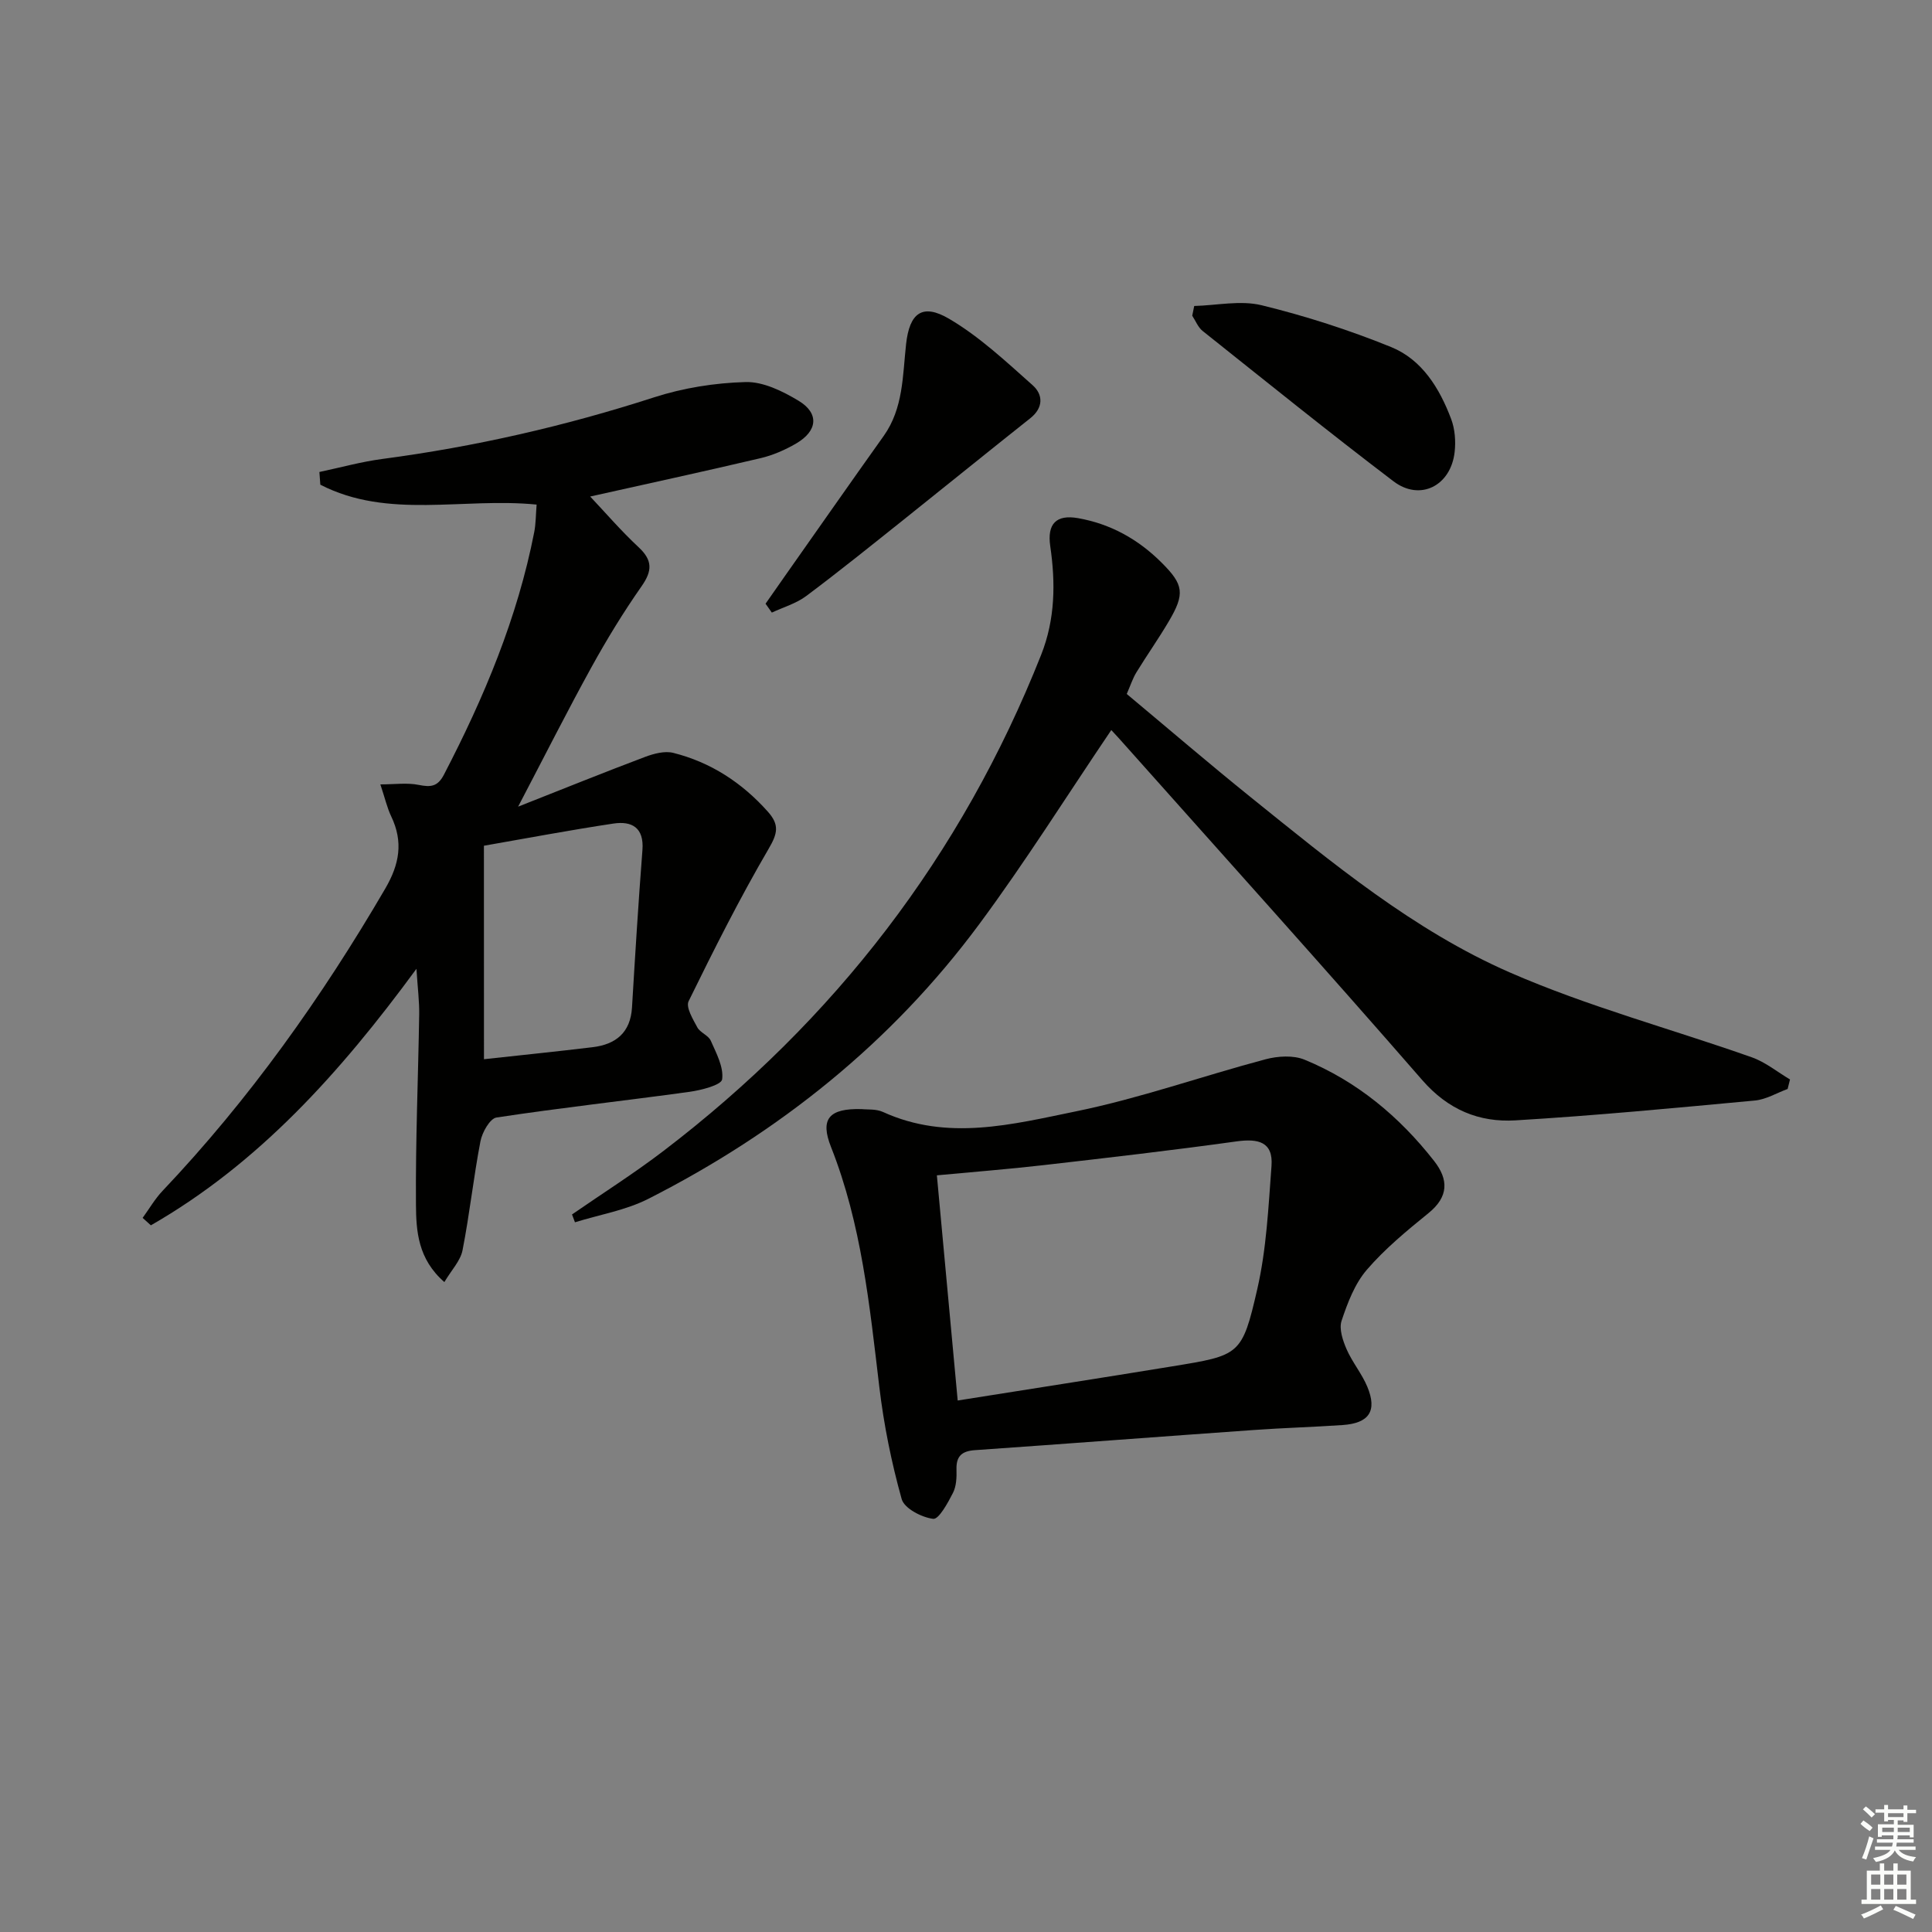
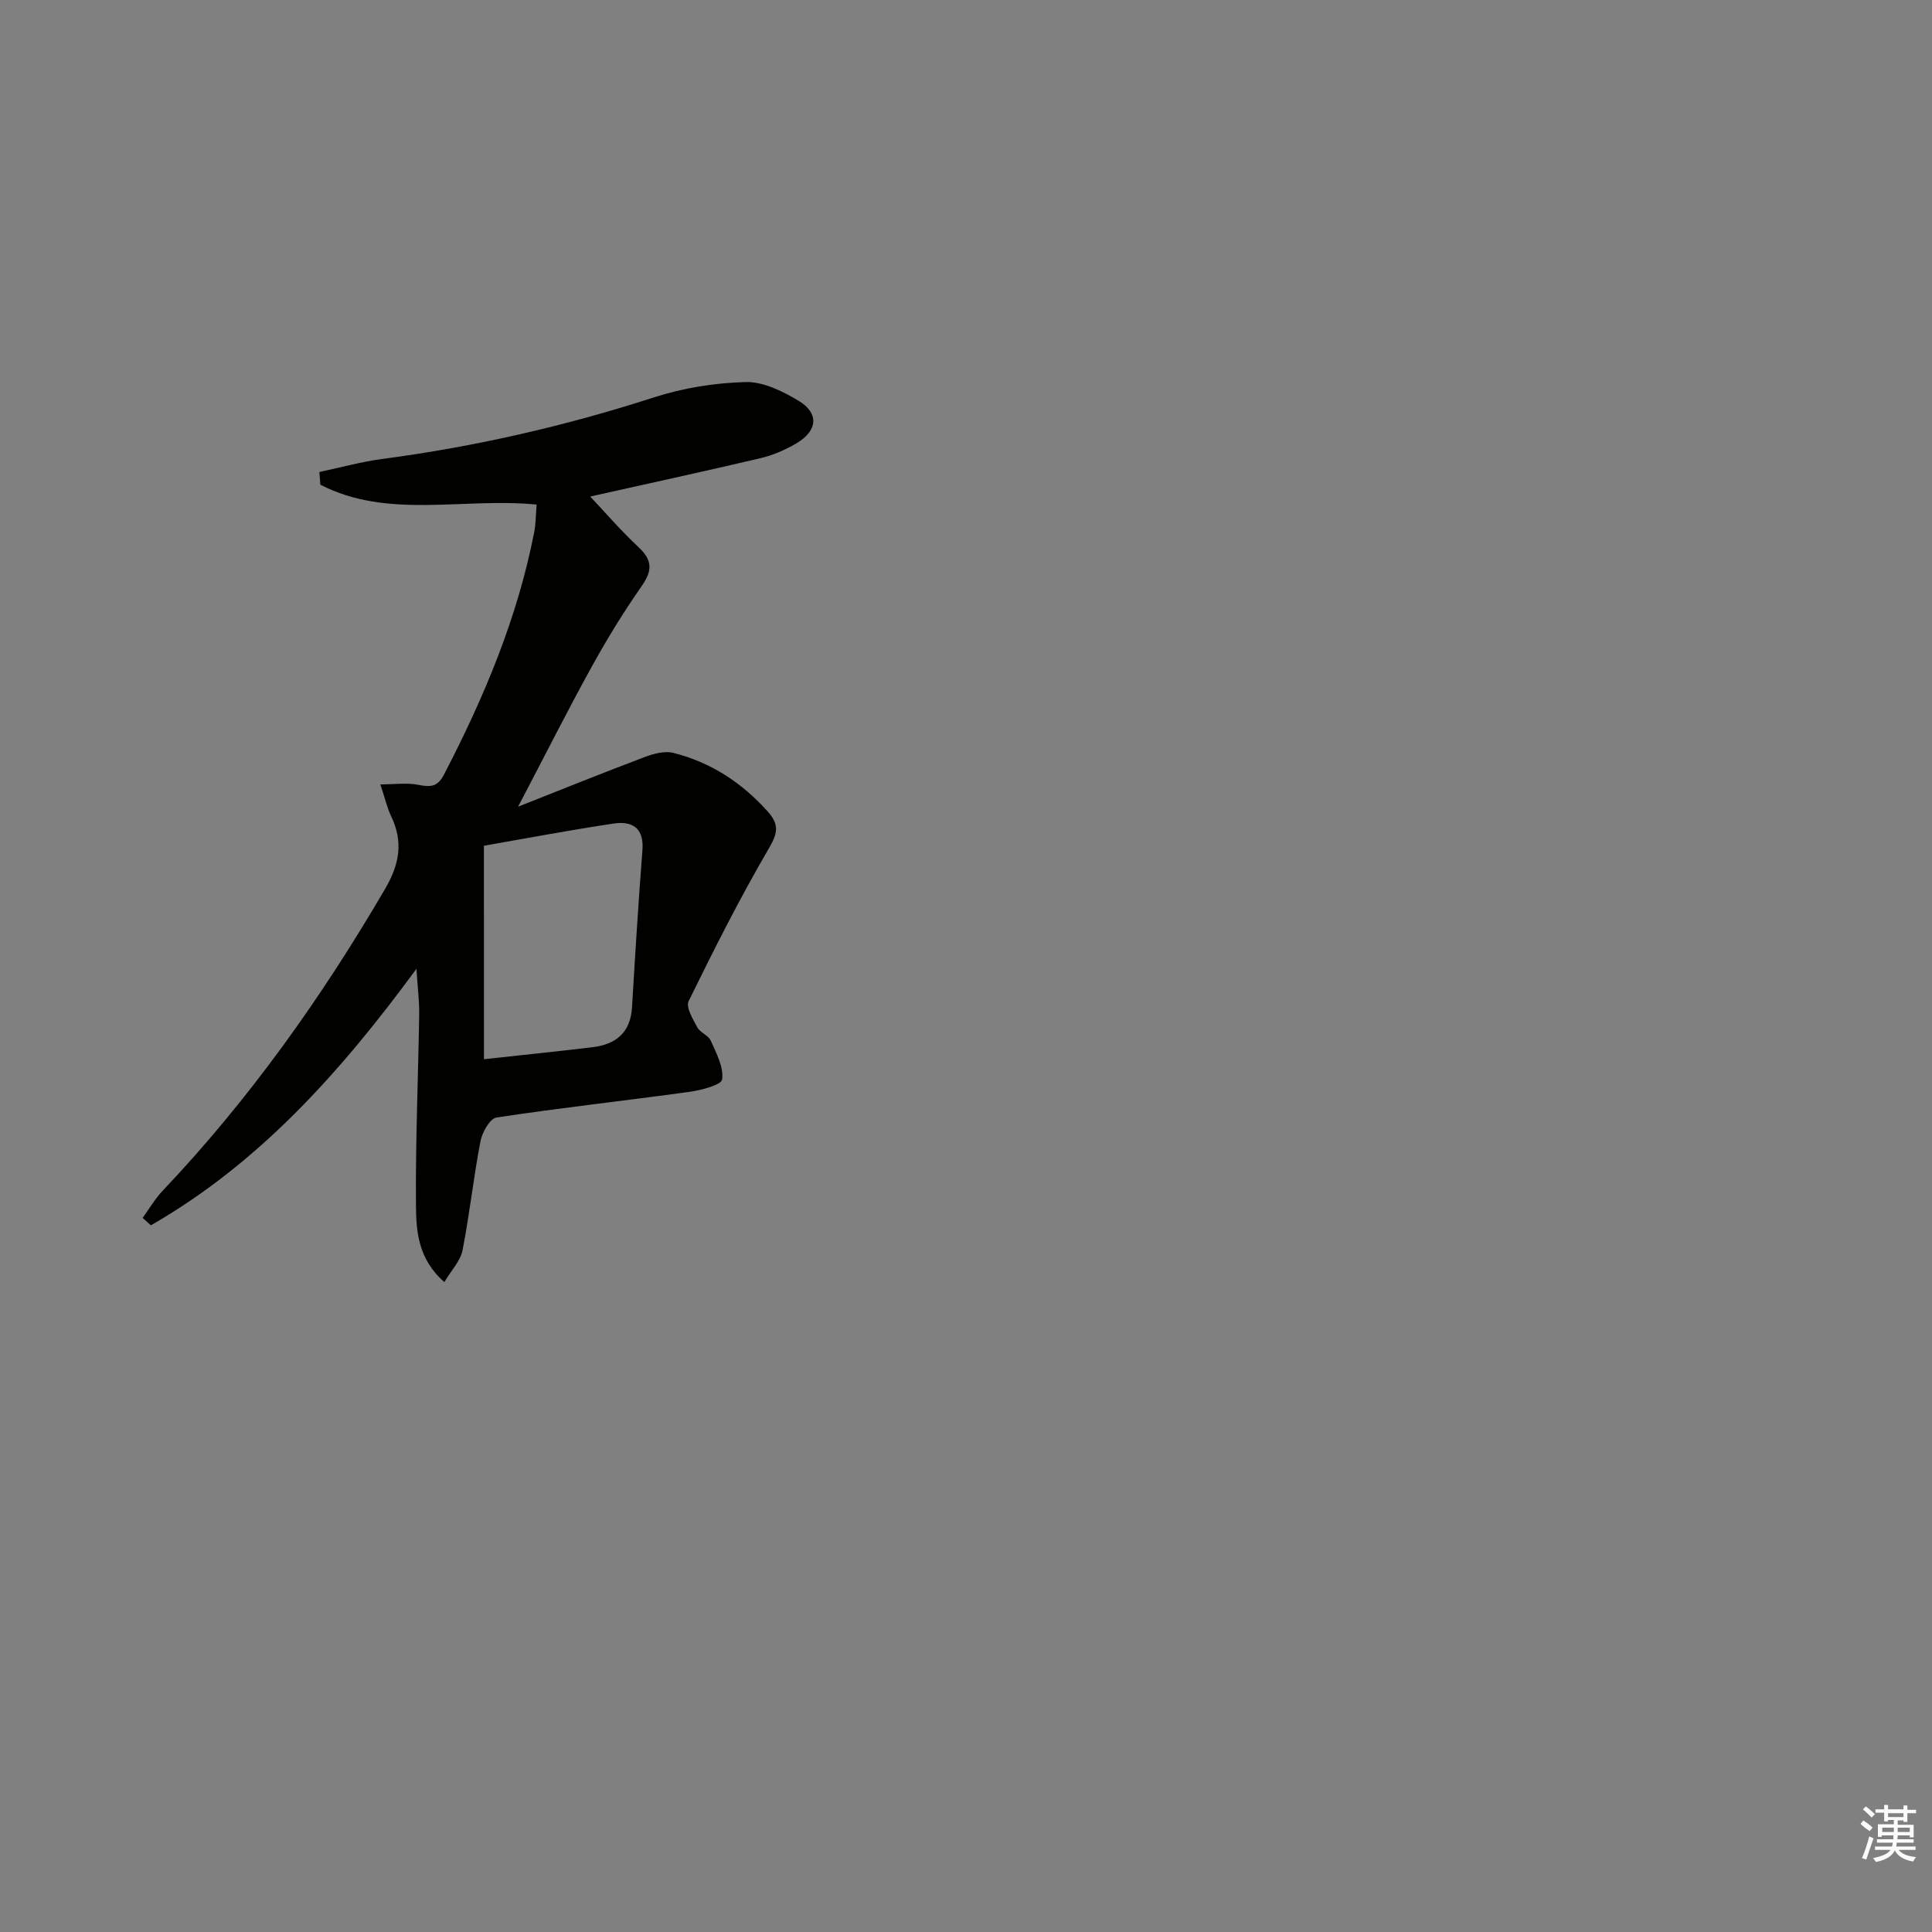
<svg xmlns="http://www.w3.org/2000/svg" enable-background="new 0 0 400 400" viewBox="0 0 400 400">
  <rect x="0" y="0" width="400" height="400" fill="#808080" stroke="none" />
  <g fill="#010100">
    <path d="m111.1 104.47c-15.26-1.52-30.73 3.11-44.78-4.12-.06-.88-.13-1.75-.19-2.63 4.35-.92 8.65-2.12 13.04-2.7 19.13-2.53 37.82-6.8 56.2-12.74 6.06-1.96 12.62-3.01 18.99-3.18 3.65-.1 7.68 1.89 10.97 3.87 4.33 2.6 3.96 6.27-.53 8.87-2.27 1.32-4.79 2.42-7.34 3.02-11.77 2.77-23.59 5.33-35.27 7.94 3.11 3.29 6.38 7.1 10.03 10.5 2.91 2.71 2.85 4.88.61 8.08-3.78 5.4-7.23 11.05-10.41 16.82-4.96 9-9.59 18.19-15.15 28.81 9.35-3.69 17.77-7.09 26.28-10.3 1.81-.68 4.06-1.28 5.83-.84 7.77 1.95 14.22 6.16 19.58 12.16 2.44 2.73 2.05 4.51.18 7.7-5.99 10.25-11.34 20.89-16.57 31.56-.61 1.24.89 3.72 1.8 5.41.59 1.11 2.3 1.65 2.79 2.77 1.14 2.58 2.7 5.47 2.35 8-.16 1.17-4.31 2.24-6.75 2.58-13.31 1.84-26.68 3.3-39.97 5.32-1.36.21-2.97 3.08-3.32 4.93-1.44 7.48-2.24 15.09-3.71 22.56-.43 2.19-2.29 4.09-3.76 6.58-5.49-4.78-5.84-10.59-5.88-16.03-.1-13.14.46-26.28.67-39.42.04-2.62-.3-5.25-.57-9.41-15.92 21.7-32.77 40.35-54.98 53.11-.57-.51-1.14-1.03-1.71-1.54 1.37-1.88 2.55-3.94 4.14-5.61 17.96-18.95 32.95-40.04 46.09-62.56 2.96-5.07 3.76-9.68 1.24-14.95-.85-1.77-1.28-3.73-2.25-6.63 2.97 0 5.55-.38 7.96.11 2.46.49 3.9.38 5.2-2.12 8.31-15.98 15.23-32.47 18.7-50.24.34-1.76.32-3.61.49-5.68zm-10.9 114.83c7.74-.85 15.13-1.6 22.5-2.49 4.82-.58 7.84-3.03 8.15-8.24.65-10.86 1.32-21.73 2.16-32.58.36-4.66-2.21-6.05-6.01-5.48-8.94 1.34-17.84 3.03-26.81 4.59.01 14.99.01 29.24.01 44.2z" />
-     <path d="m230.08 151.15c-9.22 13.63-17.78 27.28-27.34 40.19-18.13 24.49-41.41 43.1-68.5 56.86-4.68 2.38-10.11 3.28-15.2 4.86-.2-.54-.41-1.08-.61-1.62 6.33-4.38 12.85-8.5 18.96-13.17 35.45-27.06 61.71-61.15 78.17-102.7 2.92-7.38 2.99-14.9 1.88-22.52-.66-4.56 1.21-6.58 5.77-5.77 6.77 1.2 12.47 4.39 17.31 9.23 4.54 4.53 4.86 6.4 1.45 12.16-2.11 3.58-4.51 6.98-6.68 10.52-.77 1.26-1.23 2.7-2.01 4.49 8.6 7.18 17.05 14.43 25.71 21.41 16.86 13.57 33.68 27.53 53.59 36.24 16.18 7.07 33.43 11.68 50.13 17.58 2.82 1 5.27 3.03 7.89 4.58-.16.66-.33 1.31-.49 1.97-2.25.82-4.45 2.17-6.76 2.39-16.52 1.54-33.04 3.12-49.6 4.11-7.5.45-13.94-2.19-19.29-8.34-20.21-23.22-40.82-46.08-61.29-69.07-1.09-1.26-2.22-2.46-3.09-3.4z" />
-     <path d="m178.43 229.63c1.1.13 2.94-.07 4.38.59 13.34 6.1 26.81 2.56 39.93-.12 13.27-2.71 26.16-7.3 39.29-10.79 2.53-.67 5.74-.87 8.07.09 10.84 4.46 19.62 11.77 26.82 20.97 3.02 3.86 3.01 7.4-1.15 10.78-4.49 3.65-9.03 7.38-12.78 11.74-2.5 2.9-3.99 6.84-5.23 10.56-.56 1.68.25 4.07 1.03 5.88 1.18 2.71 3.18 5.08 4.31 7.81 2.07 5 .35 7.53-5.14 7.9-6.14.42-12.29.59-18.43 1.03-19.23 1.36-38.46 2.83-57.69 4.17-2.68.19-3.89 1.22-3.81 3.99.05 1.63-.02 3.47-.73 4.86-1.06 2.07-2.93 5.51-4.09 5.37-2.39-.29-5.99-2.16-6.53-4.1-2.12-7.59-3.7-15.4-4.63-23.24-2.01-16.83-3.68-33.67-9.99-49.63-2.3-5.79-.49-8.06 6.37-7.86zm19.85 60.33c15.23-2.42 29.8-4.68 44.35-7.06 14.06-2.3 14.52-2.25 17.67-15.98 1.91-8.3 2.31-16.98 2.95-25.52.38-5.02-2.78-5.7-7.21-5.09-13.3 1.85-26.65 3.39-40 4.92-7.21.83-14.45 1.39-22.07 2.11 1.44 15.61 2.84 30.77 4.31 46.62z" />
-     <path d="m158.5 124.99c1.38-1.97 2.75-3.94 4.13-5.9 6.77-9.61 13.5-19.25 20.32-28.82 4.1-5.76 3.92-12.51 4.65-19.07.71-6.37 3.34-8.47 8.9-5.2 6.3 3.7 11.79 8.86 17.3 13.76 2.16 1.92 2.28 4.64-.5 6.84-8.57 6.79-17.06 13.69-25.61 20.51-6.88 5.49-13.73 11.02-20.77 16.29-2.07 1.55-4.73 2.31-7.12 3.43-.44-.61-.87-1.22-1.3-1.84z" />
-     <path d="m247.25 63.35c4.67-.12 9.58-1.22 13.96-.15 9.1 2.22 18.12 5.13 26.8 8.65 6.42 2.61 10.04 8.55 12.44 14.91.78 2.08.97 4.58.72 6.81-.78 7.02-7.16 10.26-12.66 6.08-13.35-10.14-26.4-20.68-39.52-31.13-.95-.76-1.45-2.09-2.15-3.16.14-.67.27-1.34.41-2.01z" />
  </g>
  <path d="m385.2 377.6.6-.7c.6.4 1.3.9 1.9 1.5l-.6.7c-.8-.5-1.4-1-1.9-1.5zm.3 7.1c.6-1.4 1.1-2.9 1.5-4.5.3.1.6.3.9.4-.5 1.4-1 2.9-1.5 4.4zm.2-10.1.6-.6c.7.5 1.3 1.1 1.9 1.6l-.7.7c-.6-.6-1.2-1.2-1.8-1.7zm8.4-.8h.8v.9h1.8v.7h-1.8v1.8h-.8v-.3h-1.2v.9h3.3v2.6h-.8v-.4h-2.5c0 .3 0 .6-.1.8h3.4v.7h-3.5c0 .3-.1.6-.1.8h4v.7h-3.5c.7.9 1.9 1.3 3.6 1.5-.2.2-.4.5-.6.9-1.9-.3-3.2-1.1-3.8-2.3-.5 1.1-1.8 2-3.9 2.4-.2-.3-.4-.5-.6-.8 1.9-.4 3.1-.9 3.6-1.7h-3.2v-.7h3.5c.1-.2.1-.5.2-.8h-3.3v-.7h3.4c0-.2 0-.5 0-.8h-2.4v.3h-.8v-2.6h3.3v-.9h-1.2v.3h-.8v-1.8h-1.8v-.7h1.8v-.9h.8v.9h3.2zm-4.4 5.5h2.4c0-.3 0-.6 0-.9h-2.4zm1.2-3.1h3.2v-.8h-3.2zm4.4 2.2h-2.4v.9h2.5v-.9z" fill="#fbfcfa" />
-   <path d="m389.2 385.8h.9v1.5h1.9v-1.5h.9v1.5h2.7v6h1.1v.9h-11.3v-.9h1.1v-6h2.7zm.2 8.7.5.8c-1.2.6-2.5 1.3-4 1.9-.2-.3-.3-.6-.6-.8 1.6-.6 3-1.3 4.1-1.9zm-2-4.3h1.9v-2.1h-1.9zm0 3.1h1.9v-2.2h-1.9zm2.7-3.1h1.9v-2.1h-1.9zm0 3.1h1.9v-2.2h-1.9zm2.4 1.3c1.4.6 2.7 1.2 4.1 1.8l-.5.9c-1.5-.7-2.8-1.4-4.1-1.9zm2.2-6.5h-1.9v2.1h1.9zm-1.9 5.2h1.9v-2.2h-1.9z" fill="#fbfcfa" />
</svg>